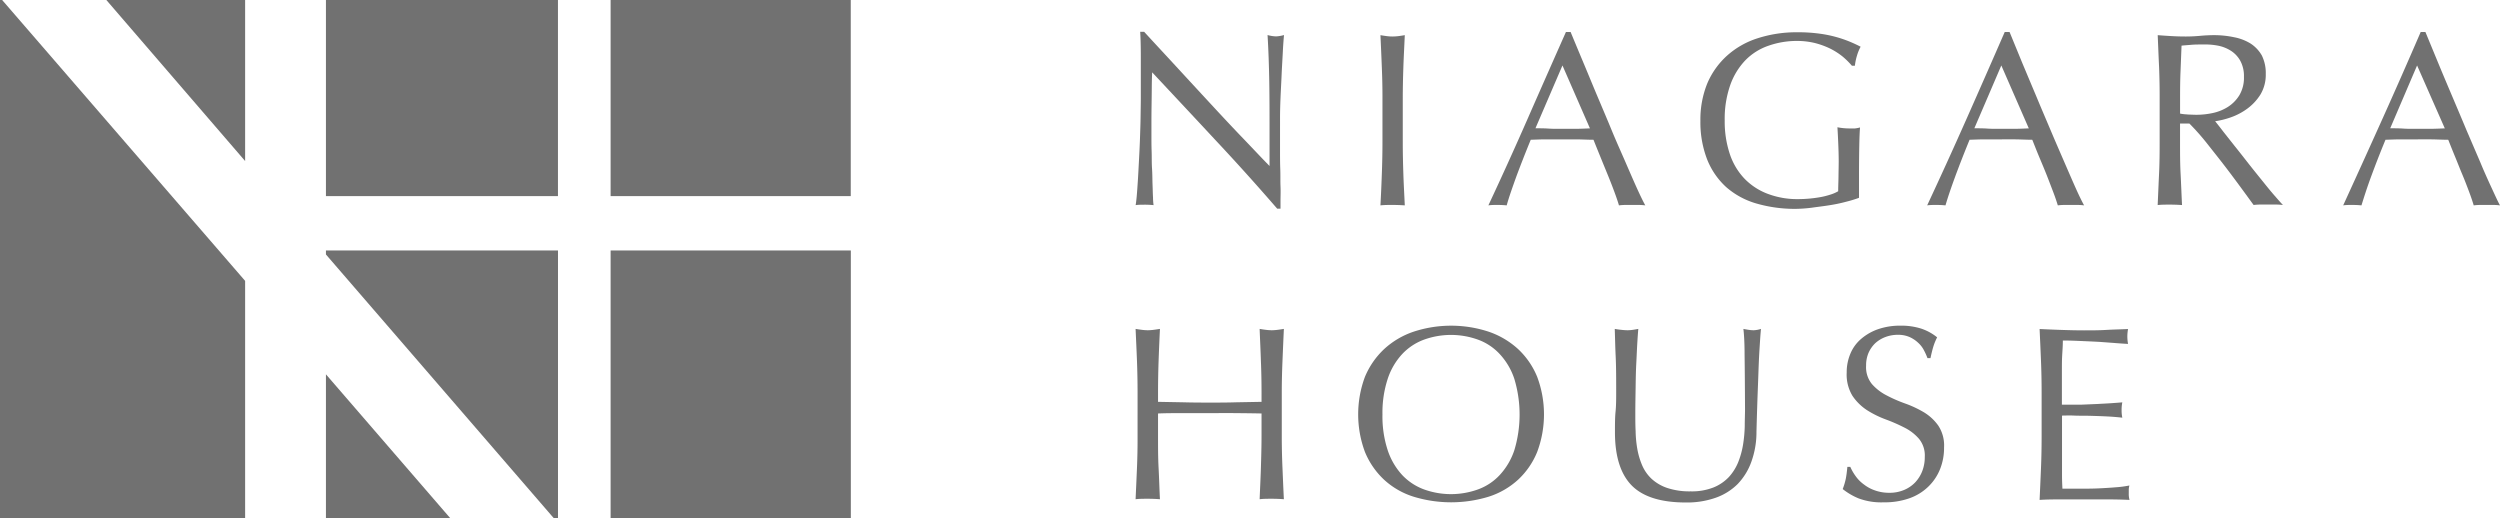
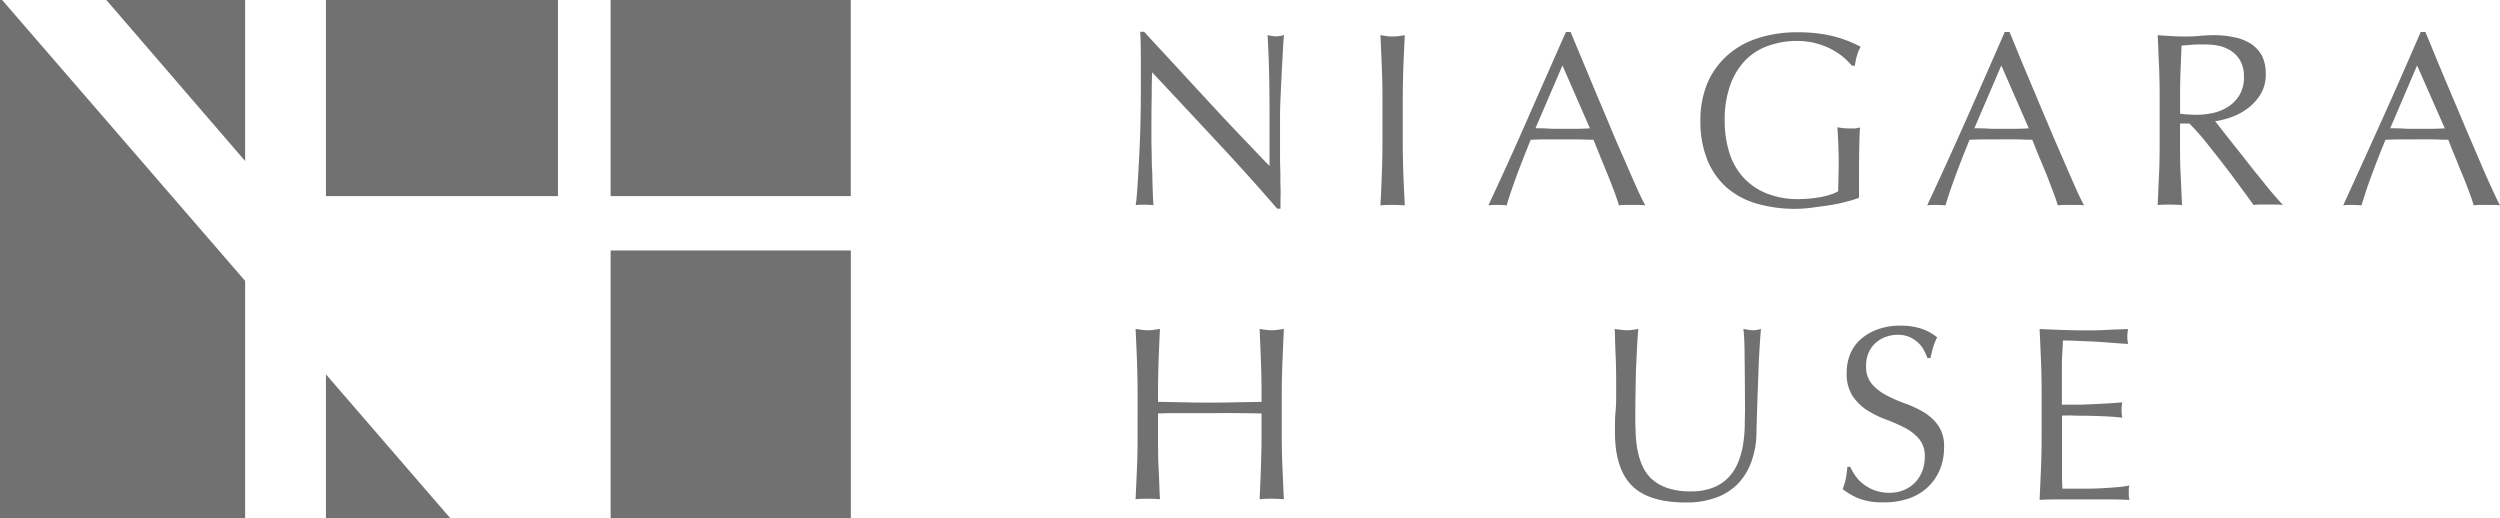
<svg xmlns="http://www.w3.org/2000/svg" viewBox="0 0 631.41 130.91">
  <defs>
    <style>.cls-1{fill:#717171;}</style>
  </defs>
  <g id="レイヤー_2" data-name="レイヤー 2">
    <g id="レイヤー_1-2" data-name="レイヤー 1">
      <polygon class="cls-1" points="61.91 40.67 61.91 0 26.86 0 61.91 40.67" />
-       <polygon class="cls-1" points="140.93 63.26 82.32 63.26 82.32 64.27 139.9 130.91 140.93 130.91 140.93 63.26" />
      <polygon class="cls-1" points="82.32 94.54 82.32 130.91 113.75 130.91 82.32 94.54" />
      <rect class="cls-1" x="154.22" y="63.26" width="60.67" height="67.65" />
      <rect class="cls-1" x="82.32" width="58.6" height="49.53" />
      <rect class="cls-1" x="154.22" width="60.65" height="49.53" />
      <polygon class="cls-1" points="61.91 70.94 0.54 0 0 0 0 130.91 61.91 130.91 61.91 70.94" />
      <path class="cls-1" d="M307.21,35.63C301.8,29.81,296.36,24,291,18.27c-.07,1.17-.1,2.71-.11,4.69s-.08,4.62-.08,8c0,.87,0,2,0,3.27s0,2.63.05,4,0,2.86.1,4.33.08,2.81.13,4.06.06,2.36.12,3.27a15.18,15.18,0,0,0,.14,1.92,21.89,21.89,0,0,0-2.23-.11c-.82,0-1.59,0-2.3.11.08-.41.18-1.18.28-2.31s.19-2.47.29-4,.18-3.25.28-5.1.19-3.67.25-5.49.13-3.65.15-5.4.06-3.32.06-4.7c0-4,0-7.44,0-10.31s-.06-5-.16-6.47h1c2.54,2.78,5.28,5.71,8.17,8.85s5.79,6.28,8.63,9.35,5.57,6,8.16,8.69,4.79,5.07,6.71,7V33.41c0-4.39,0-8.64-.07-12.81s-.21-8.06-.43-11.75a8.81,8.81,0,0,0,2.15.34,8.45,8.45,0,0,0,2-.34c-.08.94-.2,2.32-.29,4.16s-.22,3.79-.31,5.87-.21,4.13-.29,6.14-.11,3.6-.11,4.82V33.6c0,1.41,0,2.9,0,4.44s0,3.1.06,4.66,0,3,.06,4.39,0,2.54,0,3.53V52.7h-.84C317.76,47.14,312.67,41.46,307.21,35.63Z" />
      <path class="cls-1" d="M349,17c-.1-2.64-.22-5.34-.35-8.12.55.1,1.07.17,1.58.24s1,.1,1.5.1a14.71,14.71,0,0,0,1.49-.1c.52-.07,1-.14,1.58-.24-.12,2.78-.27,5.48-.36,8.12s-.15,5.35-.15,8.12V35.84c0,2.77.06,5.48.15,8.14s.24,5.31.36,7.89c-1-.07-2-.11-3.07-.11s-2.12,0-3.08.11Q348.86,48,349,44c.1-2.66.16-5.37.16-8.14V25.09C349.17,22.32,349.11,19.64,349,17Z" />
      <path class="cls-1" d="M415.54,51.87a14.33,14.33,0,0,0-1.68-.11h-3.3a14.17,14.17,0,0,0-1.67.11c-.27-.95-.68-2.12-1.17-3.45s-1.06-2.79-1.67-4.28-1.23-3-1.84-4.5-1.22-3-1.75-4.34c-1.35,0-2.7-.08-4.08-.1l-4.14,0c-1.28,0-2.55,0-3.83,0s-2.51.06-3.8.1q-2,4.88-3.64,9.29c-1.06,2.95-1.91,5.36-2.43,7.28-.72-.07-1.49-.11-2.32-.11s-1.59,0-2.31.11Q381,41,385.79,30.08t9.71-22h1.18c1,2.42,2.1,5.06,3.28,7.87s2.34,5.66,3.56,8.54,2.43,5.73,3.6,8.57,2.37,5.47,3.44,7.94,2,4.62,2.87,6.54S415,50.89,415.54,51.87ZM387.8,32.4c1.09,0,2.19,0,3.38.08s2.28.05,3.36.05,2.36,0,3.52,0,2.34-.06,3.5-.11l-6.94-15.89Z" />
      <path class="cls-1" d="M465.34,14.25a17.48,17.48,0,0,0-3.15-2,20.41,20.41,0,0,0-3.8-1.38,18.91,18.91,0,0,0-4.51-.53,21.58,21.58,0,0,0-7.2,1.2,14.92,14.92,0,0,0-5.84,3.66A17.41,17.41,0,0,0,437,21.48a25.84,25.84,0,0,0-1.4,9,25.88,25.88,0,0,0,1.24,8.27A16.62,16.62,0,0,0,440.48,45a15.93,15.93,0,0,0,5.87,3.91,21,21,0,0,0,7.86,1.38,32.66,32.66,0,0,0,5.54-.5,18.77,18.77,0,0,0,2.51-.63,9.18,9.18,0,0,0,2-.86c0-1.26.07-2.53.08-3.77s.05-2.52.05-3.8c0-1.49-.05-2.94-.11-4.41s-.13-2.85-.21-4.18a15.13,15.13,0,0,0,3,.3c.48,0,.92,0,1.4,0a7.79,7.79,0,0,0,1.31-.25c-.09,1-.15,2.46-.19,4.52s-.07,4.81-.07,8.18c0,.84,0,1.69,0,2.55s0,1.69,0,2.52a30.15,30.15,0,0,1-3.28,1,38.55,38.55,0,0,1-4.21.88c-1.47.24-3,.41-4.45.62a36,36,0,0,1-4,.29,34.9,34.9,0,0,1-10-1.36,19.94,19.94,0,0,1-7.6-4.13,18.86,18.86,0,0,1-4.82-7,26,26,0,0,1-1.7-9.72,24.27,24.27,0,0,1,1.75-9.5,19.9,19.9,0,0,1,5-7,21.07,21.07,0,0,1,7.72-4.38,31.8,31.8,0,0,1,10-1.51,39.91,39.91,0,0,1,5.7.36,30.42,30.42,0,0,1,7.71,2.08c1,.42,1.83.82,2.59,1.21a11.08,11.08,0,0,0-.92,2.24,13.38,13.38,0,0,0-.53,2.57h-.75A19.57,19.57,0,0,0,465.34,14.25Z" />
      <path class="cls-1" d="M526.37,51.87a14,14,0,0,0-1.65-.11H521.4a14,14,0,0,0-1.67.11c-.29-.95-.68-2.12-1.19-3.45s-1.06-2.79-1.65-4.28-1.23-3-1.86-4.5-1.21-3-1.75-4.34c-1.33,0-2.71-.08-4.06-.1s-2.75,0-4.15,0-2.55,0-3.82,0-2.52.06-3.81.1q-2,4.88-3.63,9.29c-1.08,2.95-1.9,5.36-2.45,7.28-.71-.07-1.48-.11-2.29-.11s-1.61,0-2.34.11q5.1-10.92,9.92-21.79t9.67-22h1.22l3.23,7.87q1.77,4.22,3.59,8.54c1.2,2.9,2.42,5.73,3.62,8.57s2.35,5.47,3.42,7.94,2,4.62,2.86,6.54S525.83,50.89,526.37,51.87ZM498.65,32.4c1.07,0,2.18,0,3.36.08s2.29.05,3.37.05,2.36,0,3.53,0,2.33-.06,3.49-.11l-6.94-15.89Z" />
      <path class="cls-1" d="M545.31,17c-.13-2.64-.23-5.34-.35-8.12,1.2.1,2.39.17,3.56.24s2.37.1,3.58.1,2.38-.06,3.57-.17,2.34-.17,3.56-.17a24,24,0,0,1,5,.52A12.29,12.29,0,0,1,568.42,11a8.78,8.78,0,0,1,2.83,3,10,10,0,0,1,1,4.7,9.67,9.67,0,0,1-1.33,5.15,12.93,12.93,0,0,1-3.29,3.56,15.9,15.9,0,0,1-4.16,2.21,20.86,20.86,0,0,1-4,1c.5.62,1.19,1.49,2.05,2.62l2.95,3.73c1.1,1.36,2.2,2.78,3.36,4.26s2.32,2.91,3.41,4.26,2.08,2.6,3.06,3.72,1.73,2,2.3,2.56a16.86,16.86,0,0,0-1.86-.11H571a15.34,15.34,0,0,0-1.82.11c-.64-.87-1.59-2.19-2.87-3.93s-2.67-3.63-4.21-5.64-3.13-4-4.71-6-3.1-3.66-4.43-5h-2.36v4.56c0,2.77,0,5.48.14,8.14s.23,5.31.36,7.89c-1-.07-2-.11-3.07-.11s-2.14,0-3.08.11c.12-2.58.22-5.21.35-7.89s.15-5.37.15-8.14V25.09C545.46,22.32,545.41,19.64,545.31,17Zm7.18,11.93c.68,0,1.47.06,2.29.06a19.52,19.52,0,0,0,4.06-.44A11.75,11.75,0,0,0,562.69,27a9.23,9.23,0,0,0,2.89-2.94,8.68,8.68,0,0,0,1.16-4.68,8.05,8.05,0,0,0-.91-4,7,7,0,0,0-2.33-2.52,9.34,9.34,0,0,0-3.12-1.29,17,17,0,0,0-3.34-.34c-1.47,0-2.66,0-3.64.09s-1.78.13-2.42.21c-.09,2.32-.18,4.57-.27,6.83s-.1,4.51-.1,6.77v3.56A11.71,11.71,0,0,0,552.49,28.9Z" />
      <path class="cls-1" d="M631.41,51.87a13.71,13.71,0,0,0-1.65-.11h-3.32a14.31,14.31,0,0,0-1.67.11c-.28-.95-.67-2.12-1.17-3.45s-1.05-2.79-1.68-4.28-1.21-3-1.83-4.5-1.22-3-1.75-4.34c-1.32,0-2.71-.08-4.08-.1s-2.75,0-4.13,0-2.57,0-3.81,0-2.54.06-3.83.1c-1.35,3.25-2.54,6.34-3.63,9.29S597,50,596.42,51.87c-.7-.07-1.47-.11-2.31-.11s-1.61,0-2.31.11q5-10.92,9.89-21.79t9.69-22h1.19c1,2.42,2.09,5.06,3.25,7.87s2.37,5.66,3.59,8.54S621.83,30.19,623,33L626.44,41c1,2.42,2,4.62,2.89,6.54S630.86,50.89,631.41,51.87ZM603.68,32.4c1.07,0,2.21,0,3.38.08s2.3.05,3.38.05,2.34,0,3.49,0,2.35-.06,3.54-.11l-7-15.89Z" />
      <path class="cls-1" d="M318.46,91.18c-.08-2.64-.22-5.33-.32-8.11.52.09,1,.17,1.55.23a12.63,12.63,0,0,0,1.51.11,13.09,13.09,0,0,0,1.5-.11c.51-.06,1-.14,1.56-.23-.13,2.78-.24,5.47-.35,8.11s-.18,5.35-.18,8.12v10.75q0,4.15.18,8.15c.11,2.67.22,5.3.35,7.89-1-.08-2-.12-3.06-.12s-2.14,0-3.06.12c.1-2.59.24-5.22.32-7.89s.16-5.38.16-8.15v-5.62c-2.26-.05-4.44-.07-6.53-.09s-4.3,0-6.56,0-4.43,0-6.54,0-4.28,0-6.51.09v5.62c0,2.77,0,5.49.14,8.15s.21,5.3.34,7.89c-1-.08-2-.12-3.08-.12s-2.11,0-3.07.12q.18-3.89.35-7.89t.15-8.15V99.3c0-2.77-.05-5.45-.15-8.12s-.23-5.33-.35-8.11c.53.09,1.08.17,1.58.23a12.45,12.45,0,0,0,1.49.11,12.63,12.63,0,0,0,1.51-.11c.5-.06,1-.14,1.57-.23-.13,2.78-.25,5.47-.34,8.11s-.14,5.35-.14,8.12v2.19l6.51.12c2.11.06,4.3.07,6.54.07s4.43,0,6.56-.07l6.53-.12V99.3C318.62,96.53,318.57,93.85,318.46,91.18Z" />
-       <path class="cls-1" d="M344.73,95.19a20.28,20.28,0,0,1,4.83-7A20.73,20.73,0,0,1,357,83.78a30.35,30.35,0,0,1,19,0,21,21,0,0,1,7.41,4.38,19.86,19.86,0,0,1,4.82,7,27,27,0,0,1,0,19,19.63,19.63,0,0,1-4.82,7,19.93,19.93,0,0,1-7.41,4.28,32.39,32.39,0,0,1-19,0,19.7,19.7,0,0,1-7.43-4.28,20,20,0,0,1-4.83-7,27.19,27.19,0,0,1,0-19Zm37.74.51a17.05,17.05,0,0,0-3.68-6.26,14,14,0,0,0-5.51-3.66,20.08,20.08,0,0,0-13.62,0,14.32,14.32,0,0,0-5.53,3.66,17,17,0,0,0-3.65,6.26,27.35,27.35,0,0,0-1.32,9,27.33,27.33,0,0,0,1.32,9,17.17,17.17,0,0,0,3.65,6.26,14.41,14.41,0,0,0,5.53,3.65,20.08,20.08,0,0,0,13.62,0,14,14,0,0,0,5.51-3.65,17.22,17.22,0,0,0,3.68-6.26,31.24,31.24,0,0,0,0-18Z" />
      <path class="cls-1" d="M440.62,89.73c0-3.23-.15-5.43-.3-6.66.44.09.9.17,1.31.23a8.8,8.8,0,0,0,1.26.11,6.82,6.82,0,0,0,1.87-.34c-.15,1.48-.25,3.21-.38,5.24s-.21,4.2-.29,6.52-.18,4.68-.26,7.12-.15,4.83-.21,7.12a22,22,0,0,1-1.27,7.5,15.8,15.8,0,0,1-3.46,5.66,14.82,14.82,0,0,1-5.56,3.48,21.81,21.81,0,0,1-7.54,1.2c-6.24,0-10.82-1.42-13.64-4.26s-4.27-7.33-4.27-13.45c0-2,0-3.72.15-5.22s.16-3.09.16-4.68c0-3.51,0-6.61-.13-9.32s-.16-5-.23-6.91c.48.09,1,.17,1.62.23a16.14,16.14,0,0,0,1.61.11,9.6,9.6,0,0,0,1.36-.11c.43-.06.89-.14,1.36-.23-.09.93-.17,2.14-.26,3.61s-.15,3.16-.25,5-.14,3.9-.17,6.09-.08,4.42-.08,6.74c0,1.42,0,2.9.08,4.4a29.06,29.06,0,0,0,.42,4.44,18.79,18.79,0,0,0,1.22,4.15,10.22,10.22,0,0,0,2.4,3.44,11.09,11.09,0,0,0,4,2.32,17.83,17.83,0,0,0,5.87.84,14.86,14.86,0,0,0,5.79-1,11,11,0,0,0,3.87-2.64,12.64,12.64,0,0,0,2.35-3.76,21.18,21.18,0,0,0,1.22-4.45,34.49,34.49,0,0,0,.42-4.63c0-1.54.07-3,.07-4.24Q440.69,94.55,440.62,89.73Z" />
      <path class="cls-1" d="M468.65,120.23a9,9,0,0,0,2.07,2.1,9.64,9.64,0,0,0,2.86,1.54,10.51,10.51,0,0,0,3.61.59,9.29,9.29,0,0,0,3.73-.72,8.33,8.33,0,0,0,2.81-1.93,8.9,8.9,0,0,0,1.78-2.87,9.83,9.83,0,0,0,.62-3.55,6.61,6.61,0,0,0-1.47-4.57A11.81,11.81,0,0,0,481,108a42.66,42.66,0,0,0-4.73-2.07,25,25,0,0,1-4.75-2.35,13,13,0,0,1-3.65-3.6,10.33,10.33,0,0,1-1.46-5.88,12,12,0,0,1,.94-4.79,9.87,9.87,0,0,1,2.72-3.73,13.24,13.24,0,0,1,4.27-2.44,17,17,0,0,1,5.65-.89,16.62,16.62,0,0,1,5.19.73,12.77,12.77,0,0,1,4.07,2.22,15,15,0,0,0-.93,2.25c-.25.81-.5,1.81-.75,3h-.76a15.34,15.34,0,0,0-.86-1.92,6.59,6.59,0,0,0-1.44-1.91,7.77,7.77,0,0,0-2.14-1.46,7.1,7.1,0,0,0-3-.6,8.77,8.77,0,0,0-3.21.57,7.92,7.92,0,0,0-2.57,1.58,7.71,7.71,0,0,0-1.7,2.49,8,8,0,0,0-.58,3.13A6.76,6.76,0,0,0,472.78,97a12.58,12.58,0,0,0,3.67,2.84,35.16,35.16,0,0,0,4.72,2.07,27,27,0,0,1,4.74,2.22,12.11,12.11,0,0,1,3.64,3.38A9.09,9.09,0,0,1,491,113a14.45,14.45,0,0,1-1,5.46,12.7,12.7,0,0,1-3,4.47,13.11,13.11,0,0,1-4.82,2.94,18.84,18.84,0,0,1-6.47,1,16.33,16.33,0,0,1-6.31-1,16.57,16.57,0,0,1-4-2.35,16.84,16.84,0,0,0,.78-2.6c.15-.76.28-1.75.4-3h.74A12.46,12.46,0,0,0,468.65,120.23Z" />
      <path class="cls-1" d="M515.48,91.1c-.11-2.68-.23-5.35-.35-8,1.88.09,3.74.17,5.61.23s3.72.11,5.59.11,3.74,0,5.57-.11,3.71-.14,5.57-.23a11,11,0,0,0-.18,1.89,10.58,10.58,0,0,0,.18,1.87c-1.34-.07-2.56-.16-3.64-.25l-3.51-.26c-1.25-.07-2.58-.13-4-.19S523.05,86,521,86c0,1.31-.1,2.6-.17,3.8s-.07,2.6-.07,4.13v4.76c0,1.56,0,2.71,0,3.51,1.86,0,3.51,0,5,0l4-.17c1.2-.07,2.32-.12,3.35-.19s2-.14,2.91-.22a9.63,9.63,0,0,0-.18,2,9.12,9.12,0,0,0,.18,1.87c-1.08-.12-2.36-.24-3.78-.31s-2.89-.12-4.33-.16-2.79,0-4.07-.06-2.28,0-3.05,0c0,.37,0,.78,0,1.22v13.74c0,1.56.07,2.73.1,3.5h4.41c1.59,0,3.11,0,4.65-.07s3-.16,4.32-.27a27.44,27.44,0,0,0,3.54-.46,4.57,4.57,0,0,0-.16,1c0,.35,0,.67,0,1a5.43,5.43,0,0,0,.19,1.64c-1.89-.09-3.78-.13-5.61-.13H520.81c-1.85,0-3.74,0-5.68.13.12-2.66.24-5.34.35-8s.16-5.34.16-8.1V99.24Q515.64,95.1,515.48,91.1Z" />
    </g>
  </g>
</svg>